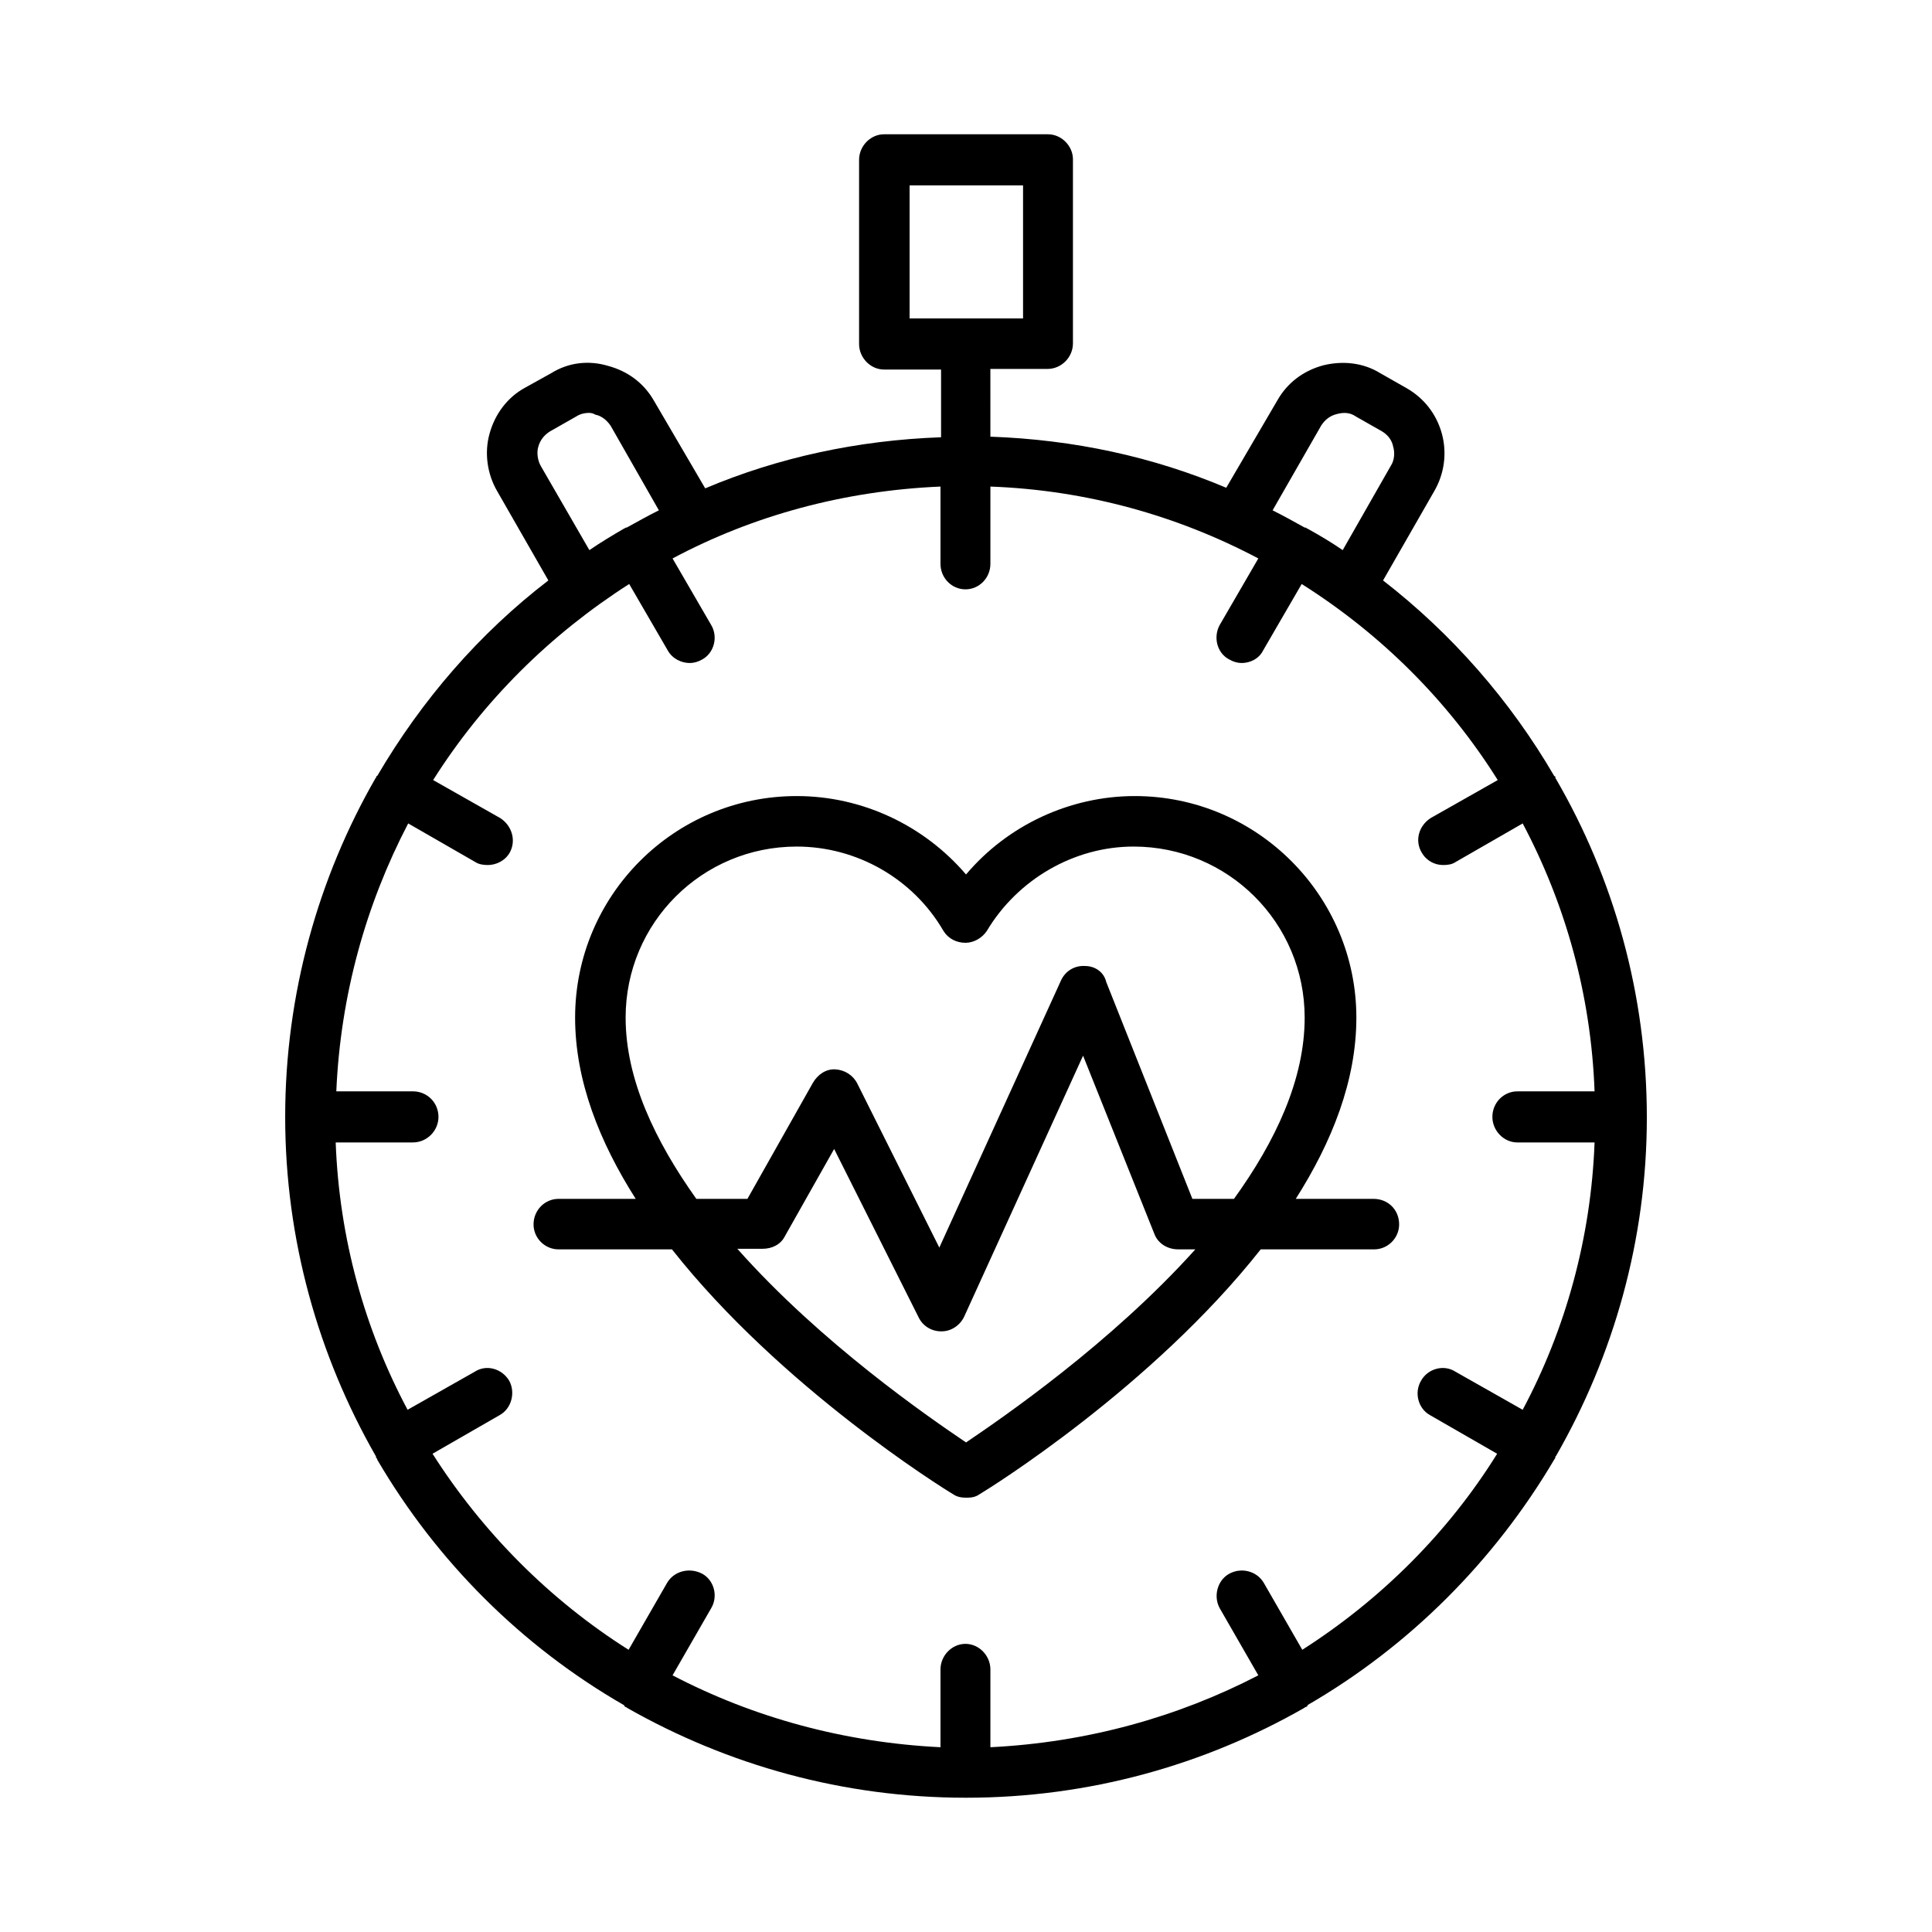
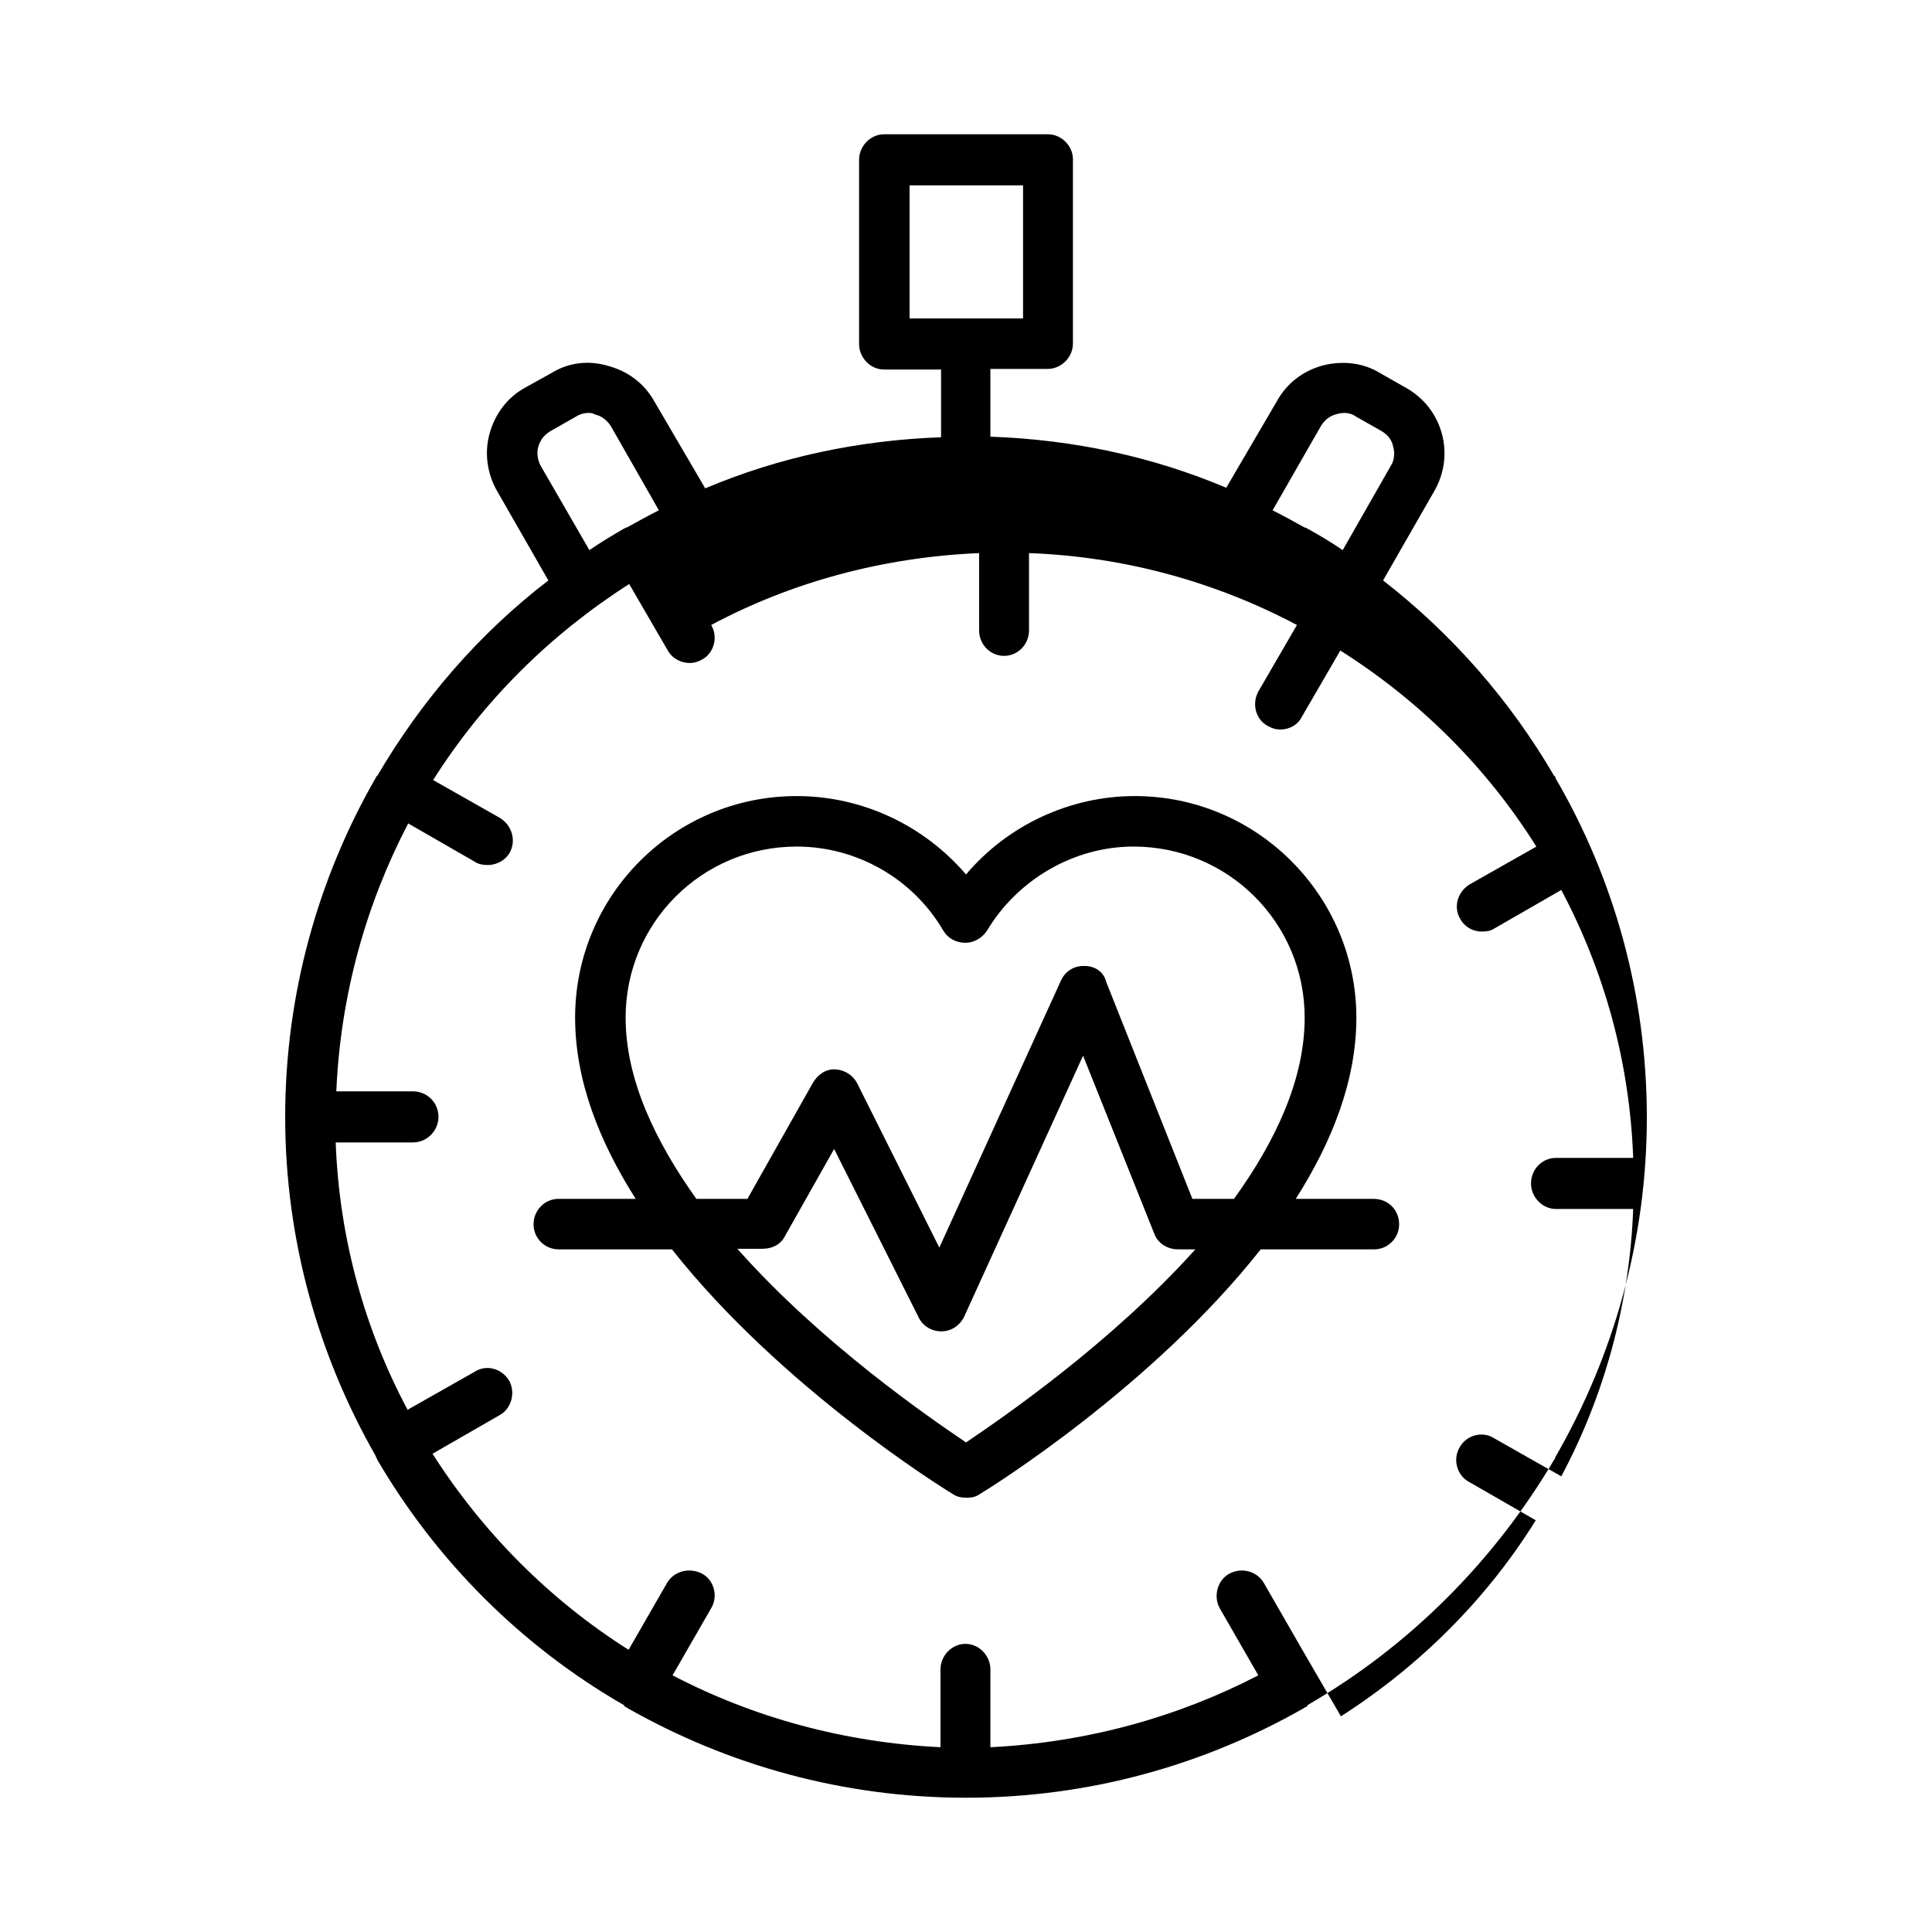
<svg xmlns="http://www.w3.org/2000/svg" fill="#000000" width="800px" height="800px" version="1.1" viewBox="144 144 512 512">
-   <path d="m556.34 529.89c15.273-26.609 24.09-57.309 24.09-89.742 0-32.746-8.816-63.449-24.09-89.742-0.156-0.156-0.156-0.156-0.156-0.629 0 0-0.156 0-0.316-0.156-11.652-19.996-27.078-37.629-45.344-51.797l13.539-23.617c2.676-4.566 3.465-10.078 2.047-15.273-1.418-5.195-4.723-9.445-9.445-12.121l-6.926-3.938c-4.566-2.832-10.078-3.305-15.113-2.047-5.195 1.418-9.445 4.566-12.121 9.289l-13.539 23.145c-19.363-8.188-40.305-12.754-62.504-13.539l-0.004-17.949h15.113c3.777 0 6.769-3.148 6.769-6.769v-48.805c0-3.465-2.988-6.613-6.609-6.613h-43.453c-3.621 0-6.613 3.148-6.613 6.769v48.805c0 3.621 2.992 6.769 6.613 6.769h15.113v17.949c-22.043 0.789-43.141 5.352-62.504 13.539l-13.539-23.145c-2.676-4.723-6.926-7.871-12.121-9.289-5.199-1.57-10.551-0.941-15.117 1.891l-7.086 3.938c-4.566 2.519-7.871 6.926-9.289 12.121-1.418 5.039-0.629 10.707 2.047 15.273l13.539 23.617c-18.262 14.012-33.535 31.645-45.344 51.797h-0.156c-0.156 0.473-0.156 0.473-0.316 0.629-15.113 26.293-23.93 57.152-23.93 89.742 0 32.59 8.816 63.293 23.93 89.742 0 0 0.156 0.156 0.156 0.473s0.316 0.156 0.316 0.629c15.742 26.922 38.258 49.438 65.336 65.023 0.156 0.156 0.156 0.156 0.316 0.473 0.156 0 0.473 0.156 0.629 0.316 26.609 15.113 57.156 23.77 89.746 23.77s63.133-8.66 89.582-23.773c0.156-0.156 0.473-0.316 0.629-0.316 0.156-0.156 0.316-0.156 0.316-0.473 26.922-15.586 49.438-38.102 65.336-65.023 0.156-0.316 0.316-0.316 0.316-0.629 0-0.156 0-0.312 0.156-0.312zm-171.29-336.77h30.07v35.266h-30.07zm109.11 63.605c0.945-1.418 2.203-2.519 4.094-2.992 1.73-0.473 3.465-0.473 5.039 0.629l6.926 3.938c1.574 0.945 2.676 2.363 2.992 4.094 0.473 1.574 0.316 3.621-0.629 5.039l-12.754 22.355c-2.992-2.047-6.141-3.938-9.289-5.668-0.156 0-0.156-0.156-0.316-0.156-0.156-0.156-0.156-0.156-0.473-0.156-2.832-1.574-5.668-3.148-8.5-4.566zm-206.88 10.707c-0.785-1.418-1.102-3.465-0.629-5.039 0.473-1.73 1.574-3.148 3.148-4.094l6.926-3.938c0.945-0.629 2.203-0.945 3.305-0.945 0.629 0 1.258 0.156 1.73 0.473 1.73 0.316 3.148 1.574 4.094 2.992l12.754 22.355c-2.832 1.418-5.668 2.992-8.5 4.566-0.156 0-0.316 0-0.473 0.156l-0.316 0.156c-2.988 1.738-6.137 3.625-9.129 5.672zm201.84 313.78-10.234-17.789c-1.891-3.148-5.984-4.094-9.133-2.363-3.148 1.73-4.25 5.984-2.519 9.133l10.234 17.789c-21.254 11.02-45.344 17.789-71.004 19.051v-20.625c0-3.621-2.992-6.769-6.613-6.769s-6.613 3.148-6.613 6.769v20.625c-25.504-1.258-49.594-7.871-71.004-19.051l10.234-17.789c1.891-3.148 0.789-7.398-2.363-9.133-3.305-1.73-7.398-0.789-9.289 2.363l-10.234 17.789c-20.941-13.227-38.73-31.172-51.957-51.957l17.789-10.234c3.148-1.73 4.25-5.984 2.519-9.133-1.891-3.148-5.984-4.41-9.133-2.363l-17.789 10.078c-11.336-21.254-18.105-45.344-19.051-70.848h20.469c3.777 0 6.769-3.148 6.769-6.769 0-3.777-2.992-6.769-6.769-6.769l-20.305 0.004c1.102-25.504 7.871-49.594 19.051-71.004l17.789 10.234c0.945 0.629 2.203 0.789 3.305 0.789 2.203 0 4.566-1.102 5.824-3.305 1.73-3.148 0.629-7.086-2.519-9.133l-17.789-10.078c13.227-20.941 31.016-38.574 51.957-51.957l10.234 17.633c1.258 2.203 3.621 3.305 5.824 3.305 1.102 0 2.203-0.316 3.305-0.945 3.148-1.73 4.25-5.984 2.363-9.133l-10.234-17.633c21.254-11.336 45.344-17.949 71.004-19.051v20.469c0 3.777 2.992 6.769 6.613 6.769s6.613-2.992 6.613-6.769v-20.469c25.504 0.945 49.594 7.715 71.004 19.051l-10.234 17.633c-1.73 3.148-0.789 7.398 2.519 9.133 1.102 0.629 2.203 0.945 3.305 0.945 2.203 0 4.566-1.102 5.668-3.305l10.234-17.633c20.941 13.227 38.73 30.859 51.957 51.957l-17.789 10.078c-3.148 2.047-4.25 5.984-2.363 9.133 1.258 2.203 3.465 3.305 5.668 3.305 1.258 0 2.363-0.156 3.305-0.789l17.789-10.234c11.336 21.41 18.105 45.344 19.051 71.004h-20.469c-3.621 0-6.613 2.992-6.613 6.769 0 3.621 2.992 6.769 6.613 6.769h20.469c-0.945 25.348-7.715 49.594-19.051 70.848l-17.789-10.078c-3.148-2.047-7.398-0.789-9.133 2.363-1.891 3.148-0.789 7.398 2.363 9.133l17.789 10.234c-12.906 20.781-30.695 38.57-51.637 51.953zm18.895-119.5h-20.625c9.605-15.113 16.059-31.332 16.059-48.02 0-32.273-26.293-58.727-58.727-58.727-17.16 0-33.691 7.715-44.715 20.781-11.18-13.066-27.551-20.781-44.871-20.781-32.434 0-58.727 26.293-58.727 58.727 0 16.688 6.453 32.906 16.059 48.02h-20.461c-3.621 0-6.613 2.992-6.613 6.769 0 3.621 2.992 6.613 6.613 6.613h30.07c28.812 36.527 71.793 63.293 74.469 64.867 1.102 0.789 2.363 0.945 3.621 0.945s2.363-0.156 3.465-0.945c2.676-1.574 45.656-28.34 74.469-64.867h30.07c3.621 0 6.613-2.992 6.613-6.613 0-3.934-2.992-6.769-6.769-6.769zm-198.22-48.02c0-25.191 20.309-45.344 45.344-45.344 15.902 0 30.859 8.5 38.887 22.355 1.258 2.047 3.465 3.148 5.824 3.148 2.203 0 4.41-1.258 5.668-3.148 8.188-13.699 23.145-22.355 38.887-22.355 25.031 0 45.344 20.152 45.344 45.344 0 16.375-7.715 32.746-18.734 48.02h-11.02l-22.828-57.465c-0.633-2.676-2.992-4.25-5.668-4.25-2.832-0.156-5.195 1.418-6.297 3.777l-32.273 70.848-21.727-43.453c-1.102-2.203-3.305-3.621-5.824-3.777-2.519-0.156-4.723 1.418-5.984 3.621l-17.32 30.699h-13.539c-10.867-15.27-18.738-31.645-18.738-48.02zm90.215 112.57c-9.762-6.613-38.258-26.137-60.613-51.324h6.769c2.363 0 4.723-1.102 5.824-3.305l13.066-23.145 22.355 44.555c1.102 2.363 3.465 3.777 5.984 3.777h0.156c2.519 0 4.879-1.574 5.984-3.938l31.488-69.117 18.895 47.23c0.945 2.519 3.465 4.094 6.297 4.094h4.566c-22.516 25.035-51.012 44.559-60.773 51.172z" />
+   <path d="m556.34 529.89c15.273-26.609 24.09-57.309 24.09-89.742 0-32.746-8.816-63.449-24.09-89.742-0.156-0.156-0.156-0.156-0.156-0.629 0 0-0.156 0-0.316-0.156-11.652-19.996-27.078-37.629-45.344-51.797l13.539-23.617c2.676-4.566 3.465-10.078 2.047-15.273-1.418-5.195-4.723-9.445-9.445-12.121l-6.926-3.938c-4.566-2.832-10.078-3.305-15.113-2.047-5.195 1.418-9.445 4.566-12.121 9.289l-13.539 23.145c-19.363-8.188-40.305-12.754-62.504-13.539l-0.004-17.949h15.113c3.777 0 6.769-3.148 6.769-6.769v-48.805c0-3.465-2.988-6.613-6.609-6.613h-43.453c-3.621 0-6.613 3.148-6.613 6.769v48.805c0 3.621 2.992 6.769 6.613 6.769h15.113v17.949c-22.043 0.789-43.141 5.352-62.504 13.539l-13.539-23.145c-2.676-4.723-6.926-7.871-12.121-9.289-5.199-1.57-10.551-0.941-15.117 1.891l-7.086 3.938c-4.566 2.519-7.871 6.926-9.289 12.121-1.418 5.039-0.629 10.707 2.047 15.273l13.539 23.617c-18.262 14.012-33.535 31.645-45.344 51.797h-0.156c-0.156 0.473-0.156 0.473-0.316 0.629-15.113 26.293-23.93 57.152-23.93 89.742 0 32.59 8.816 63.293 23.93 89.742 0 0 0.156 0.156 0.156 0.473s0.316 0.156 0.316 0.629c15.742 26.922 38.258 49.438 65.336 65.023 0.156 0.156 0.156 0.156 0.316 0.473 0.156 0 0.473 0.156 0.629 0.316 26.609 15.113 57.156 23.77 89.746 23.77s63.133-8.66 89.582-23.773c0.156-0.156 0.473-0.316 0.629-0.316 0.156-0.156 0.316-0.156 0.316-0.473 26.922-15.586 49.438-38.102 65.336-65.023 0.156-0.316 0.316-0.316 0.316-0.629 0-0.156 0-0.312 0.156-0.312zm-171.29-336.77h30.07v35.266h-30.07zm109.11 63.605c0.945-1.418 2.203-2.519 4.094-2.992 1.73-0.473 3.465-0.473 5.039 0.629l6.926 3.938c1.574 0.945 2.676 2.363 2.992 4.094 0.473 1.574 0.316 3.621-0.629 5.039l-12.754 22.355c-2.992-2.047-6.141-3.938-9.289-5.668-0.156 0-0.156-0.156-0.316-0.156-0.156-0.156-0.156-0.156-0.473-0.156-2.832-1.574-5.668-3.148-8.5-4.566zm-206.88 10.707c-0.785-1.418-1.102-3.465-0.629-5.039 0.473-1.73 1.574-3.148 3.148-4.094l6.926-3.938c0.945-0.629 2.203-0.945 3.305-0.945 0.629 0 1.258 0.156 1.73 0.473 1.73 0.316 3.148 1.574 4.094 2.992l12.754 22.355c-2.832 1.418-5.668 2.992-8.5 4.566-0.156 0-0.316 0-0.473 0.156l-0.316 0.156c-2.988 1.738-6.137 3.625-9.129 5.672zm201.84 313.78-10.234-17.789c-1.891-3.148-5.984-4.094-9.133-2.363-3.148 1.73-4.25 5.984-2.519 9.133l10.234 17.789c-21.254 11.02-45.344 17.789-71.004 19.051v-20.625c0-3.621-2.992-6.769-6.613-6.769s-6.613 3.148-6.613 6.769v20.625c-25.504-1.258-49.594-7.871-71.004-19.051l10.234-17.789c1.891-3.148 0.789-7.398-2.363-9.133-3.305-1.73-7.398-0.789-9.289 2.363l-10.234 17.789c-20.941-13.227-38.73-31.172-51.957-51.957l17.789-10.234c3.148-1.73 4.25-5.984 2.519-9.133-1.891-3.148-5.984-4.41-9.133-2.363l-17.789 10.078c-11.336-21.254-18.105-45.344-19.051-70.848h20.469c3.777 0 6.769-3.148 6.769-6.769 0-3.777-2.992-6.769-6.769-6.769l-20.305 0.004c1.102-25.504 7.871-49.594 19.051-71.004l17.789 10.234c0.945 0.629 2.203 0.789 3.305 0.789 2.203 0 4.566-1.102 5.824-3.305 1.73-3.148 0.629-7.086-2.519-9.133l-17.789-10.078c13.227-20.941 31.016-38.574 51.957-51.957l10.234 17.633c1.258 2.203 3.621 3.305 5.824 3.305 1.102 0 2.203-0.316 3.305-0.945 3.148-1.73 4.25-5.984 2.363-9.133c21.254-11.336 45.344-17.949 71.004-19.051v20.469c0 3.777 2.992 6.769 6.613 6.769s6.613-2.992 6.613-6.769v-20.469c25.504 0.945 49.594 7.715 71.004 19.051l-10.234 17.633c-1.73 3.148-0.789 7.398 2.519 9.133 1.102 0.629 2.203 0.945 3.305 0.945 2.203 0 4.566-1.102 5.668-3.305l10.234-17.633c20.941 13.227 38.73 30.859 51.957 51.957l-17.789 10.078c-3.148 2.047-4.25 5.984-2.363 9.133 1.258 2.203 3.465 3.305 5.668 3.305 1.258 0 2.363-0.156 3.305-0.789l17.789-10.234c11.336 21.41 18.105 45.344 19.051 71.004h-20.469c-3.621 0-6.613 2.992-6.613 6.769 0 3.621 2.992 6.769 6.613 6.769h20.469c-0.945 25.348-7.715 49.594-19.051 70.848l-17.789-10.078c-3.148-2.047-7.398-0.789-9.133 2.363-1.891 3.148-0.789 7.398 2.363 9.133l17.789 10.234c-12.906 20.781-30.695 38.57-51.637 51.953zm18.895-119.5h-20.625c9.605-15.113 16.059-31.332 16.059-48.02 0-32.273-26.293-58.727-58.727-58.727-17.16 0-33.691 7.715-44.715 20.781-11.18-13.066-27.551-20.781-44.871-20.781-32.434 0-58.727 26.293-58.727 58.727 0 16.688 6.453 32.906 16.059 48.02h-20.461c-3.621 0-6.613 2.992-6.613 6.769 0 3.621 2.992 6.613 6.613 6.613h30.07c28.812 36.527 71.793 63.293 74.469 64.867 1.102 0.789 2.363 0.945 3.621 0.945s2.363-0.156 3.465-0.945c2.676-1.574 45.656-28.34 74.469-64.867h30.07c3.621 0 6.613-2.992 6.613-6.613 0-3.934-2.992-6.769-6.769-6.769zm-198.22-48.02c0-25.191 20.309-45.344 45.344-45.344 15.902 0 30.859 8.5 38.887 22.355 1.258 2.047 3.465 3.148 5.824 3.148 2.203 0 4.41-1.258 5.668-3.148 8.188-13.699 23.145-22.355 38.887-22.355 25.031 0 45.344 20.152 45.344 45.344 0 16.375-7.715 32.746-18.734 48.02h-11.02l-22.828-57.465c-0.633-2.676-2.992-4.25-5.668-4.25-2.832-0.156-5.195 1.418-6.297 3.777l-32.273 70.848-21.727-43.453c-1.102-2.203-3.305-3.621-5.824-3.777-2.519-0.156-4.723 1.418-5.984 3.621l-17.32 30.699h-13.539c-10.867-15.27-18.738-31.645-18.738-48.02zm90.215 112.57c-9.762-6.613-38.258-26.137-60.613-51.324h6.769c2.363 0 4.723-1.102 5.824-3.305l13.066-23.145 22.355 44.555c1.102 2.363 3.465 3.777 5.984 3.777h0.156c2.519 0 4.879-1.574 5.984-3.938l31.488-69.117 18.895 47.23c0.945 2.519 3.465 4.094 6.297 4.094h4.566c-22.516 25.035-51.012 44.559-60.773 51.172z" />
</svg>